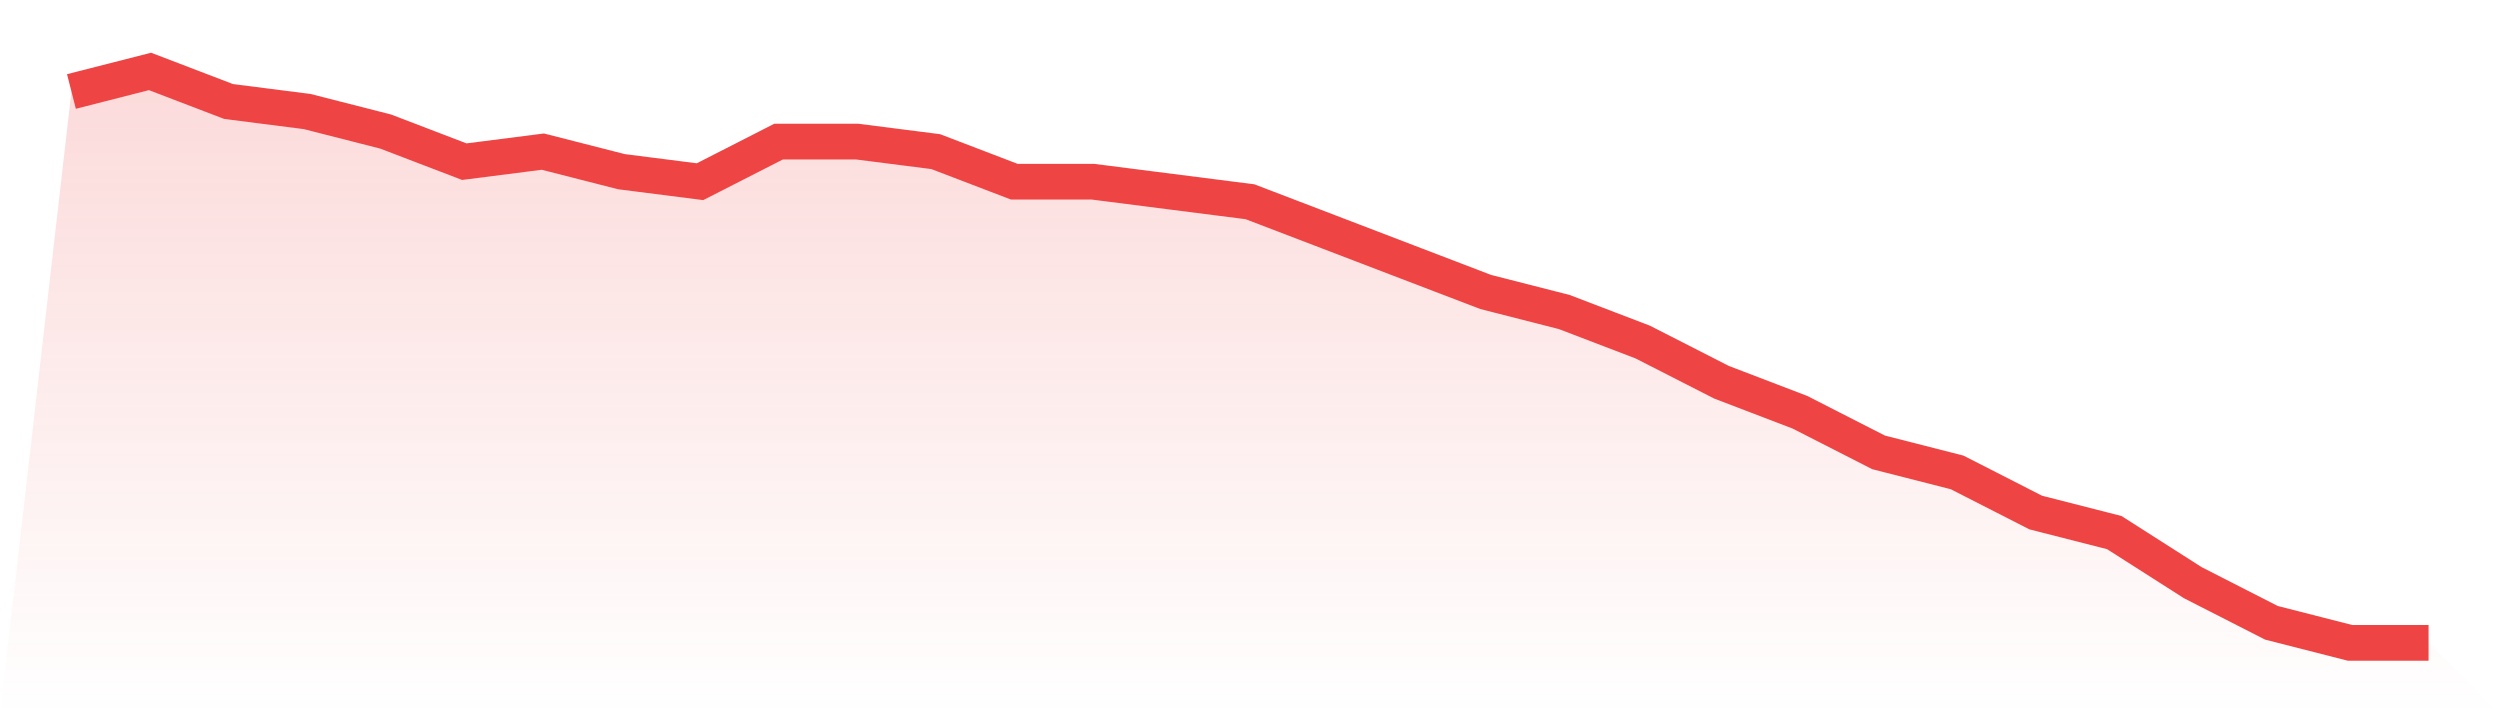
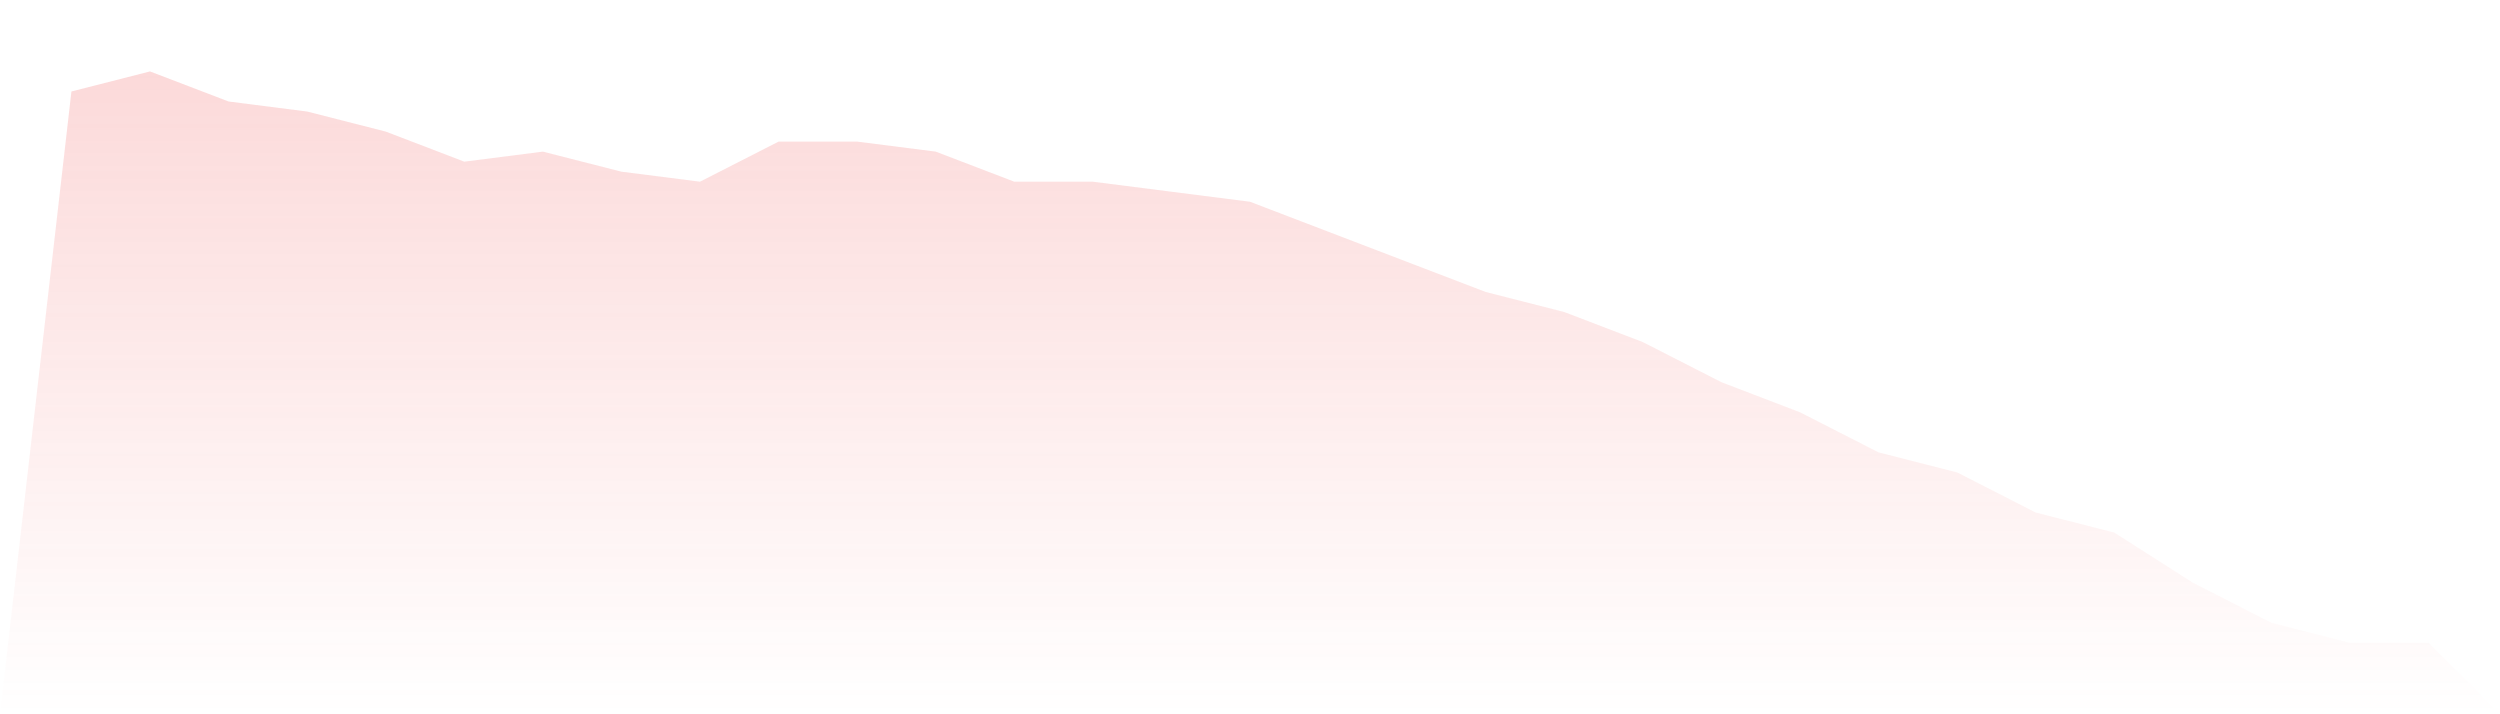
<svg xmlns="http://www.w3.org/2000/svg" viewBox="0 0 140 40">
  <defs>
    <linearGradient id="gradient" x1="0" x2="0" y1="0" y2="1">
      <stop offset="0%" stop-color="#ef4444" stop-opacity="0.2" />
      <stop offset="100%" stop-color="#ef4444" stop-opacity="0" />
    </linearGradient>
  </defs>
  <path d="M4,5.123 L4,5.123 L8.4,4 L12.8,5.684 L17.2,6.246 L21.6,7.368 L26,9.053 L30.4,8.491 L34.8,9.614 L39.2,10.175 L43.6,7.93 L48,7.93 L52.4,8.491 L56.8,10.175 L61.2,10.175 L65.6,10.737 L70,11.298 L74.4,12.982 L78.8,14.667 L83.2,16.351 L87.6,17.474 L92,19.158 L96.4,21.404 L100.8,23.088 L105.2,25.333 L109.6,26.456 L114,28.702 L118.4,29.825 L122.8,32.632 L127.2,34.877 L131.6,36 L136,36 L140,40 L0,40 z" fill="url(#gradient)" />
-   <path d="M4,5.123 L4,5.123 L8.4,4 L12.8,5.684 L17.2,6.246 L21.6,7.368 L26,9.053 L30.4,8.491 L34.8,9.614 L39.2,10.175 L43.6,7.93 L48,7.93 L52.4,8.491 L56.8,10.175 L61.2,10.175 L65.6,10.737 L70,11.298 L74.4,12.982 L78.8,14.667 L83.2,16.351 L87.6,17.474 L92,19.158 L96.4,21.404 L100.8,23.088 L105.2,25.333 L109.6,26.456 L114,28.702 L118.4,29.825 L122.8,32.632 L127.2,34.877 L131.6,36 L136,36" fill="none" stroke="#ef4444" stroke-width="2" />
</svg>